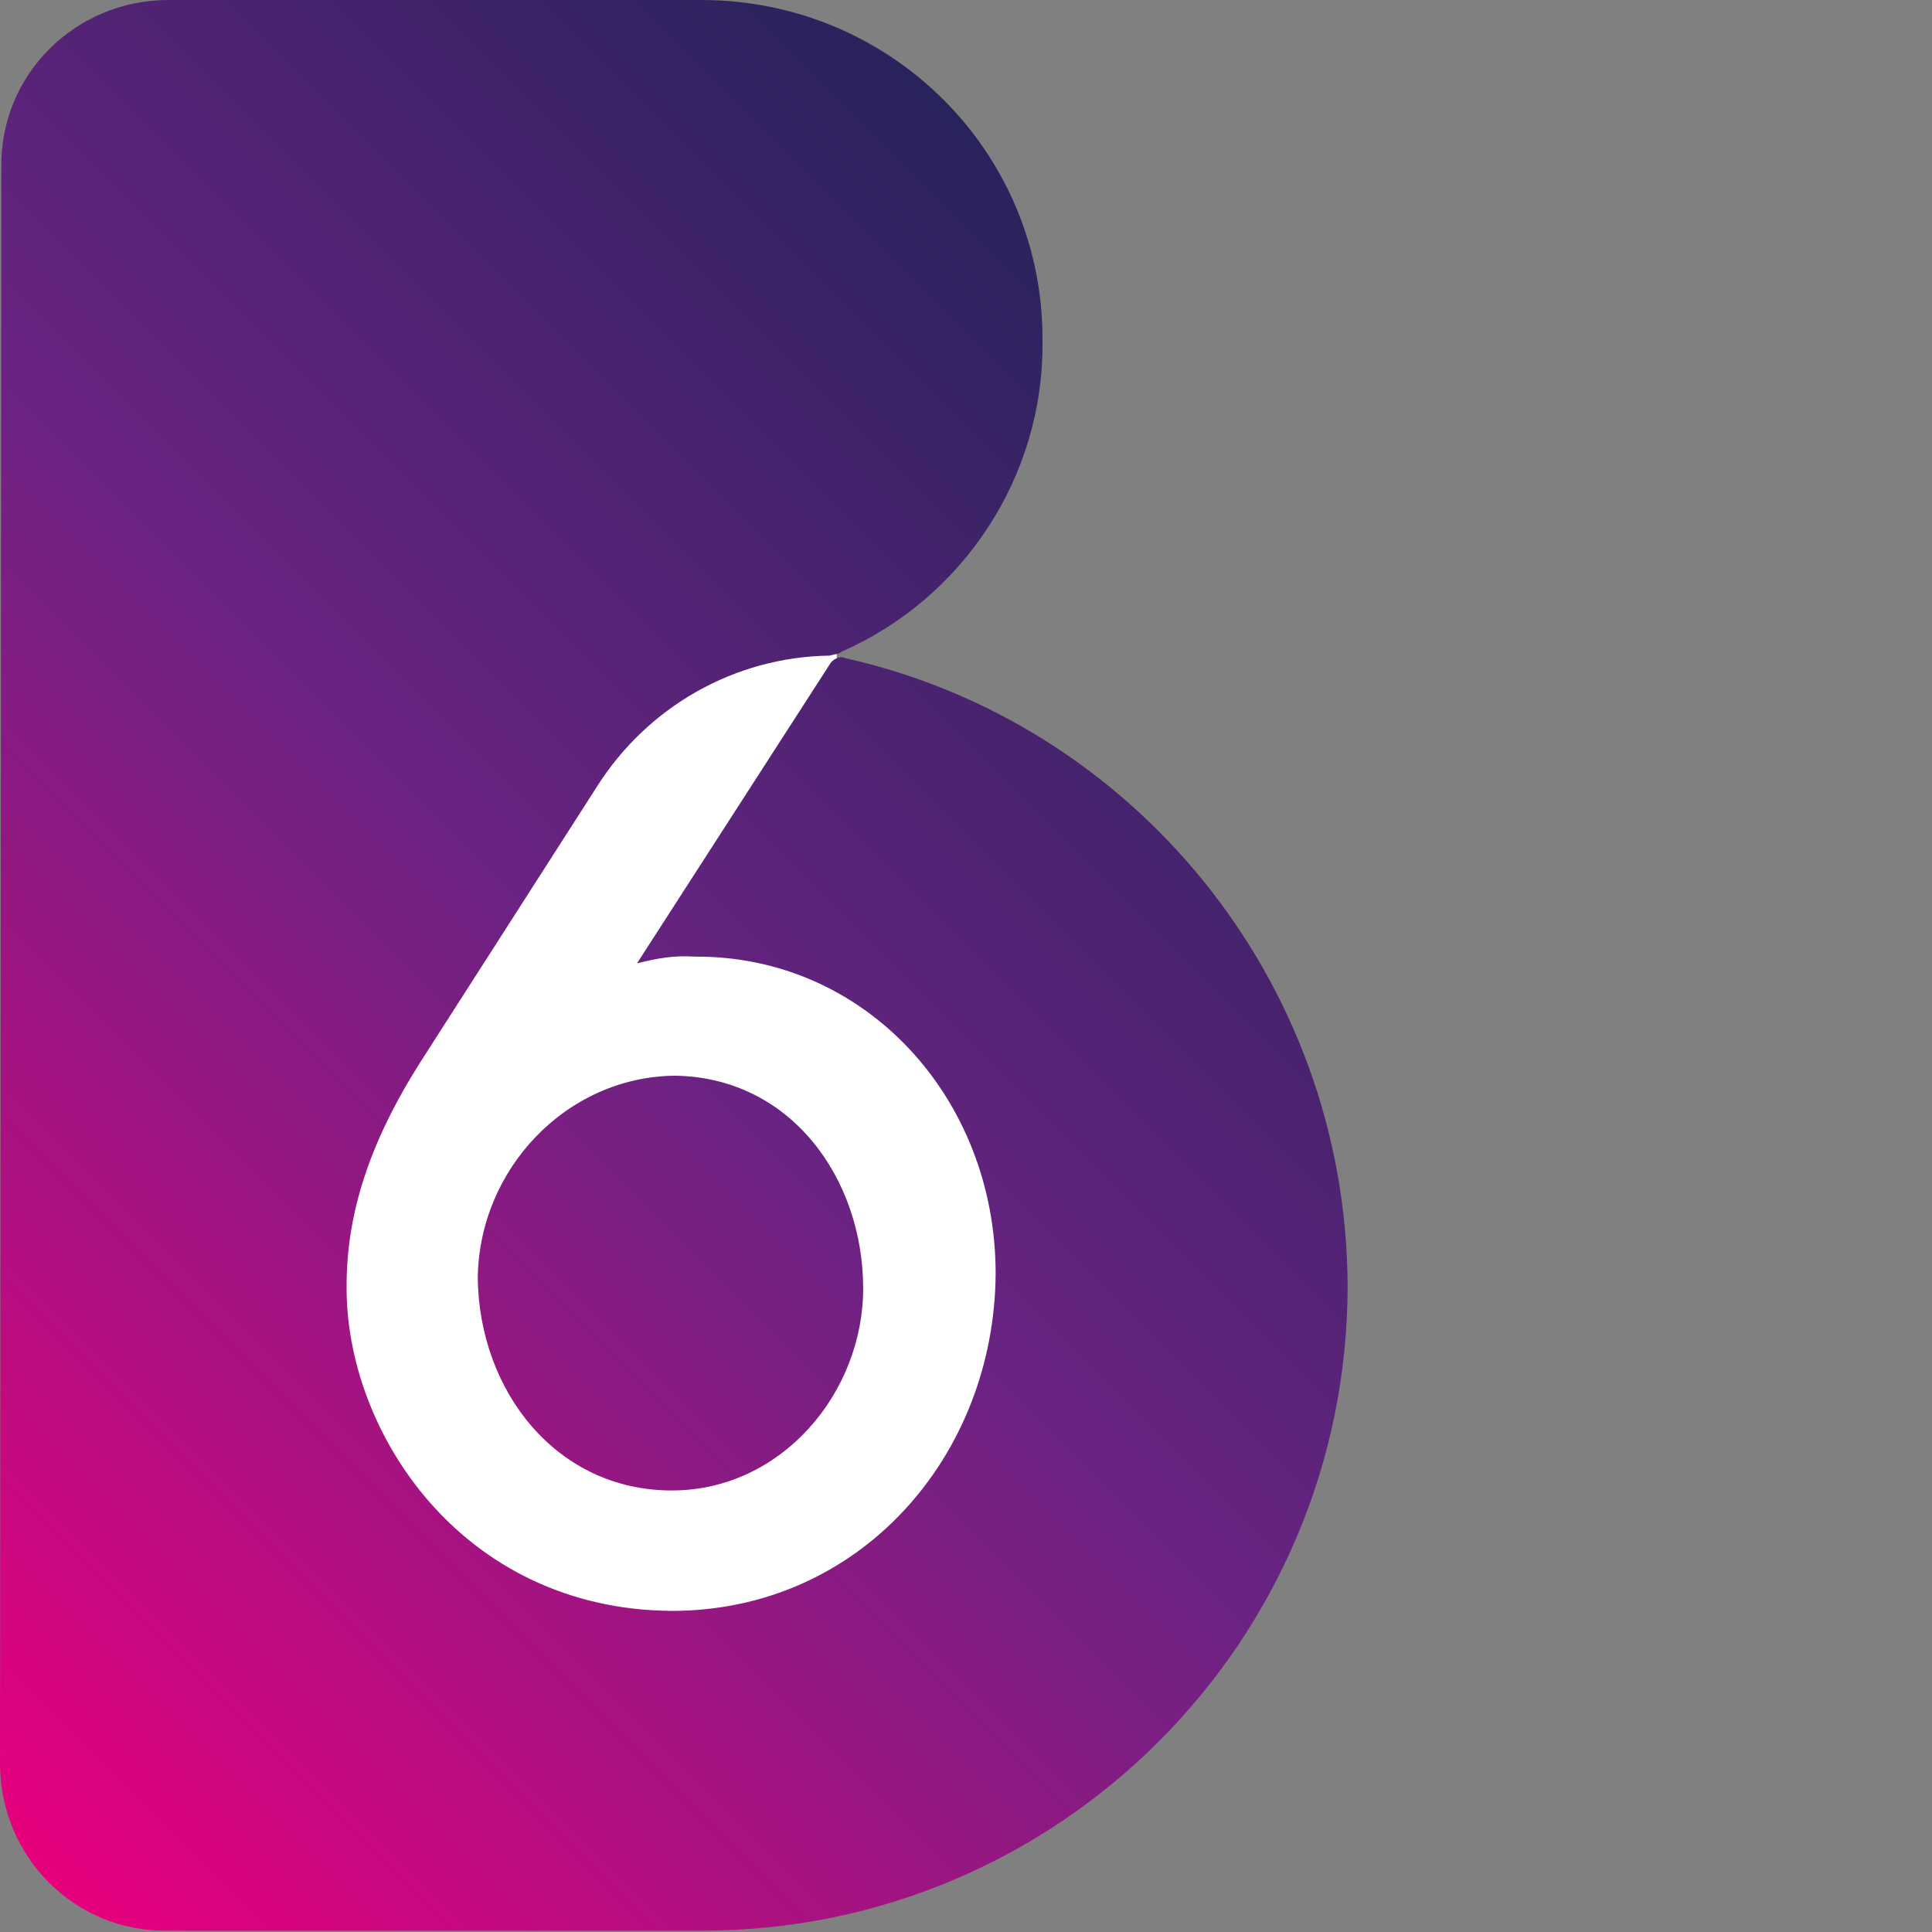
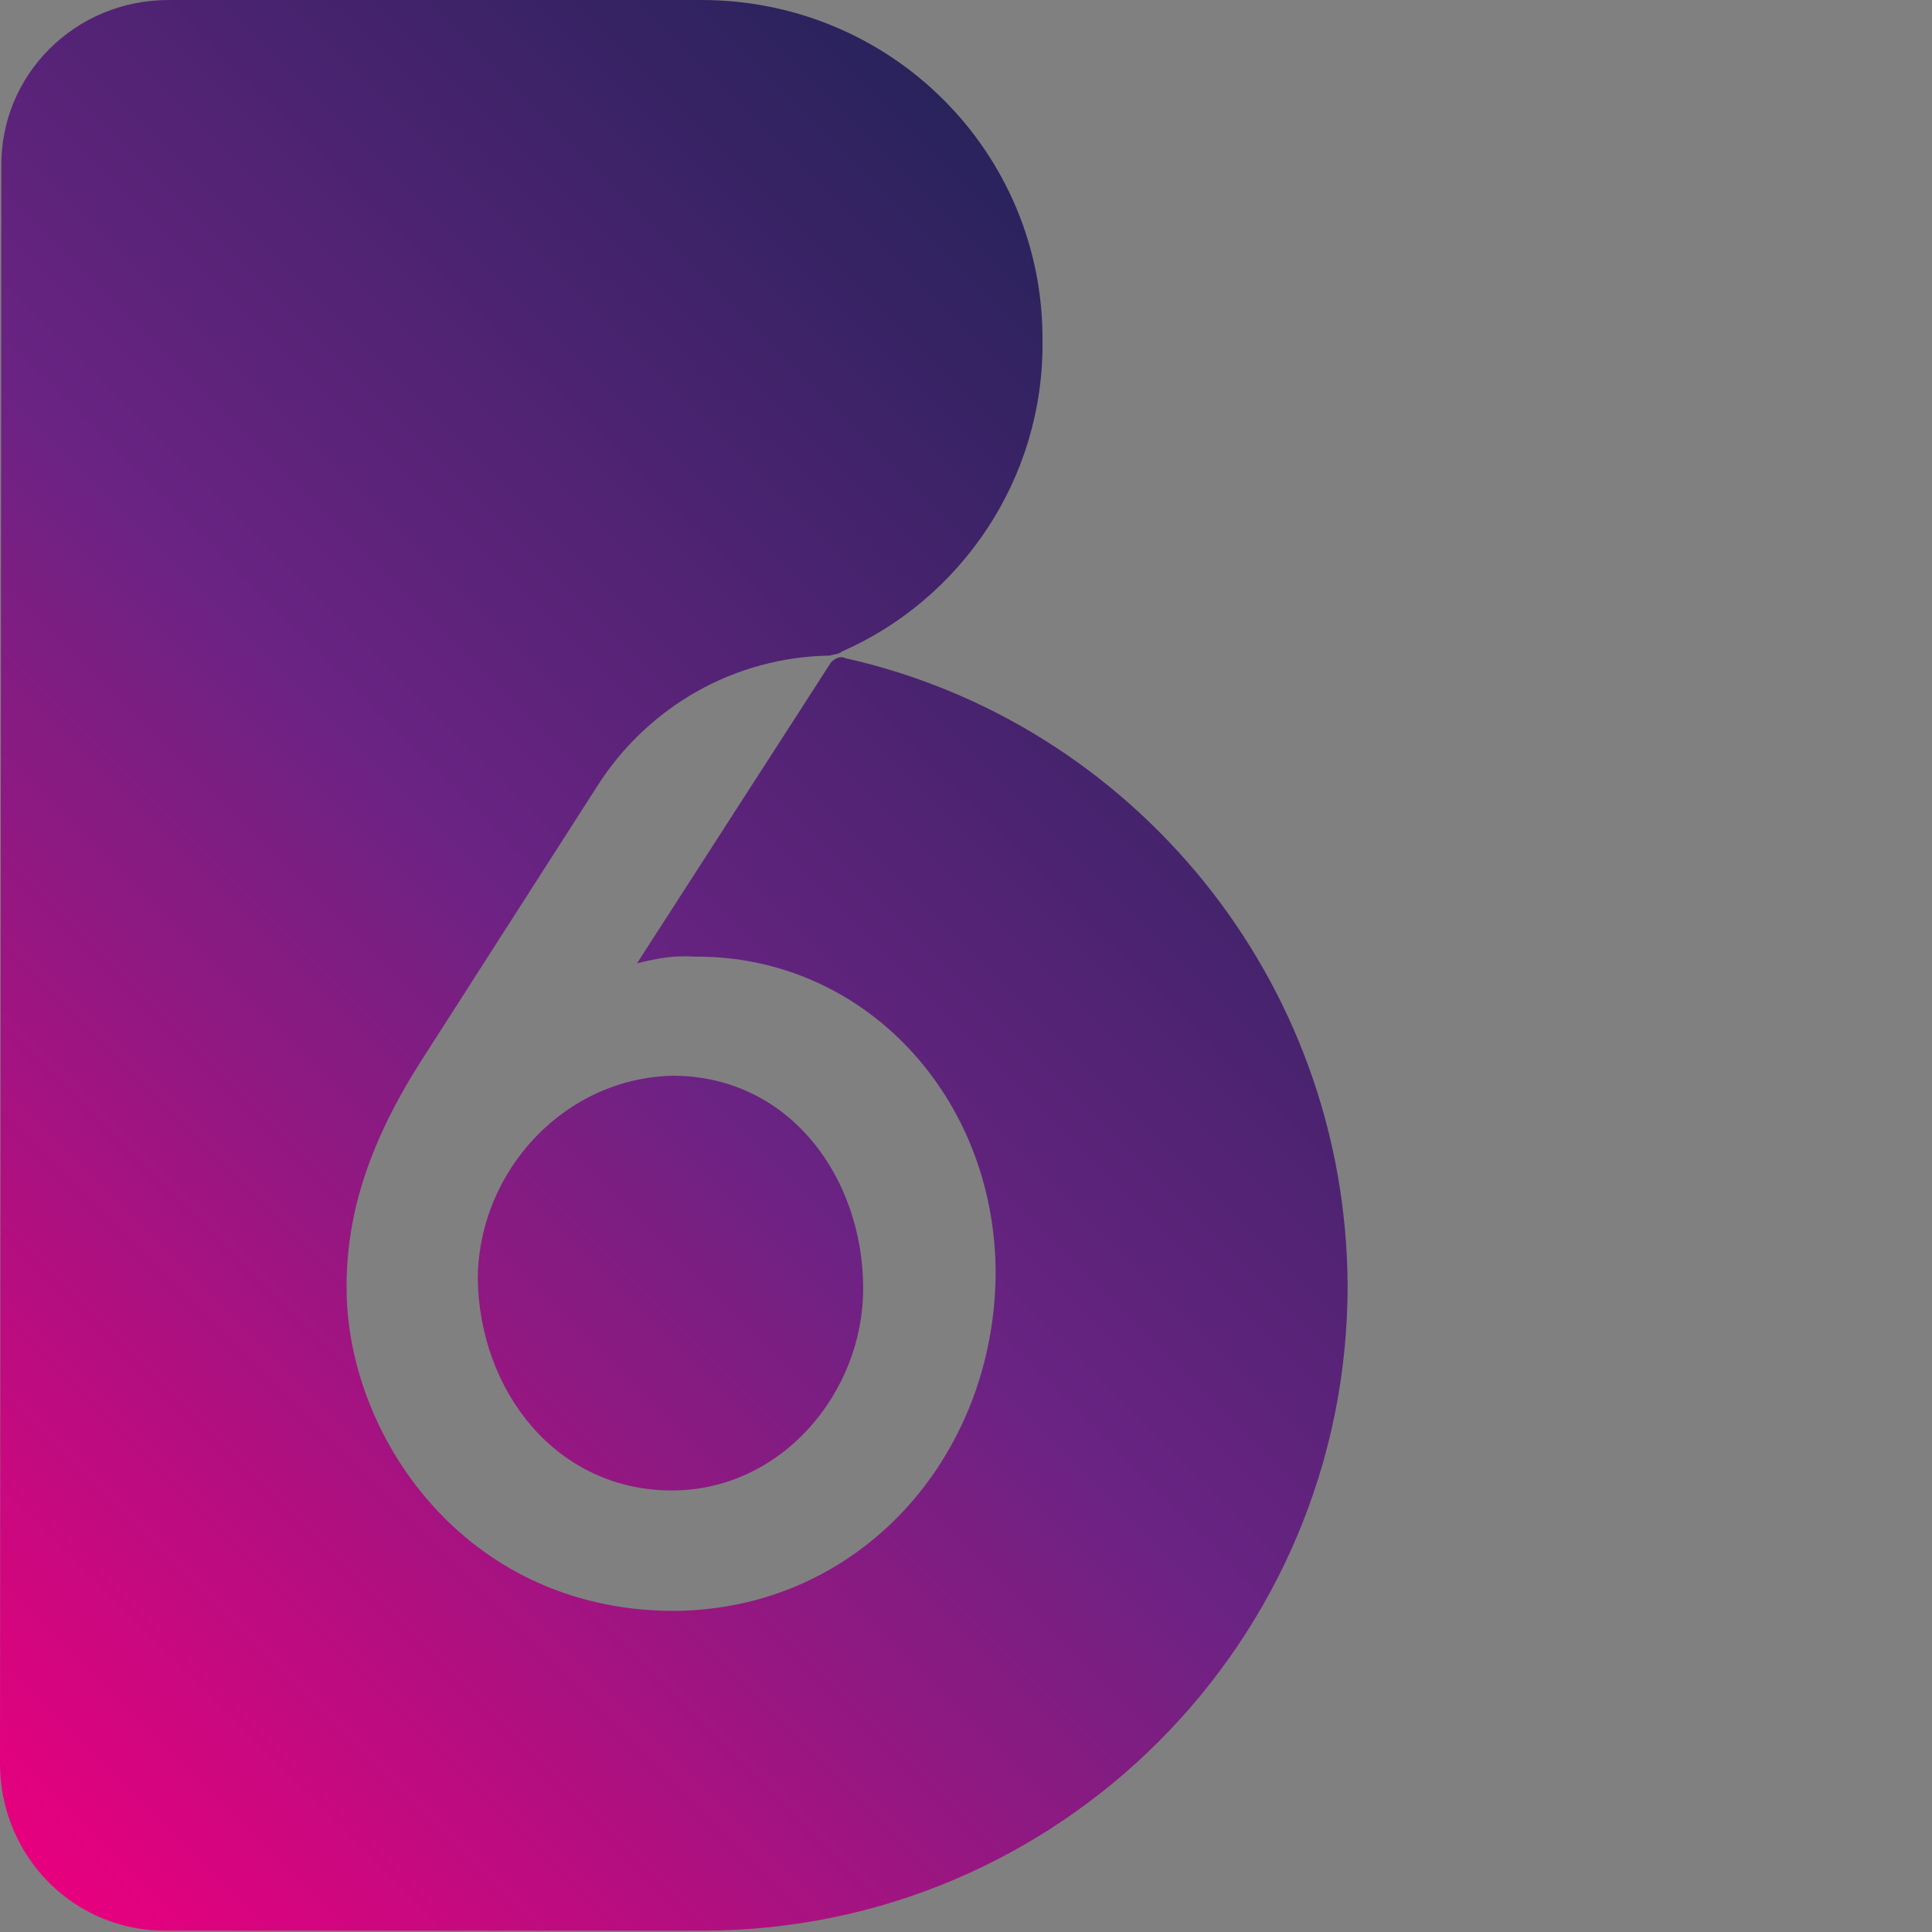
<svg xmlns="http://www.w3.org/2000/svg" width="100%" height="100%" viewBox="0 0 970 970" version="1.1" xml:space="preserve" style="fill-rule:evenodd;clip-rule:evenodd;stroke-linejoin:round;stroke-miterlimit:2;">
  <rect x="0" y="0" width="970" height="970" fill="#808080" stroke="none" />
  <g transform="matrix(2.843,0,0,2.99,-1419.29,-277.149)">
-     <rect x="499.206" y="92.691" width="340.93" height="324.188" style="fill:none;" />
-   </g>
+     </g>
  <g id="Artboard1" transform="matrix(1.433,0,0,1,0,0)">
    <rect x="0" y="0" width="676.44" height="969.329" style="fill:none;" />
    <g transform="matrix(0.698,0,0,1,0,0)">
-       <path d="M420.018,463.774L420.018,328.011L110.073,328.011L110.073,852.805L420.018,852.805L420.018,821.77L530.073,821.77L530.073,463.774L420.018,463.774Z" style="fill:white;" />
-     </g>
+       </g>
    <g transform="matrix(0.698,0,0,1,0,0)">
      <path d="M351.99,0L84.64,0C37.62,0 0,37.62 0.67,83.97L0,885.35C0,932.37 37.62,969.99 83.97,969.32L352.66,969.32C531.34,969.32 676.44,824.23 676.44,645.54C675.77,491.71 568.29,362.74 424.54,330.5C421.85,329.16 419.17,330.5 417.15,332.52L319.75,483.66C330.5,480.97 338.56,479.63 348.63,480.3C433.94,479.63 499.77,550.83 499.77,639.5C499.1,731.53 431.25,808.78 337.21,808.78C231.75,808.11 173.31,718.77 173.98,645.55C173.98,609.28 185.4,573.67 210.93,533.37L299.6,394.99C325.13,354.69 368.79,329.83 416.48,329.16C418.5,328.49 421.18,328.49 422.53,327.14C482.31,300.94 523.96,240.49 523.29,171.3C523.95,76.58 447.37,0 351.99,0ZM239.81,641.51C240.48,698.61 279.44,748.32 337.21,748.32C392.29,748.32 433.27,699.28 433.27,646.89C433.27,591.81 397,540.76 338.56,540.08C284.15,540.75 240.49,587.1 239.82,641.51L239.81,641.51Z" style="fill:url(#_Linear1);fill-rule:nonzero;" />
    </g>
  </g>
  <defs>
    <linearGradient id="_Linear1" x1="0" y1="0" x2="1" y2="0" gradientUnits="userSpaceOnUse" gradientTransform="matrix(671.73,-671.73,671.73,671.73,-82.324,835.333)">
      <stop offset="0" style="stop-color:rgb(230,0,126);stop-opacity:1" />
      <stop offset="0.54" style="stop-color:rgb(107,35,131);stop-opacity:1" />
      <stop offset="1" style="stop-color:rgb(41,35,92);stop-opacity:1" />
    </linearGradient>
  </defs>
</svg>